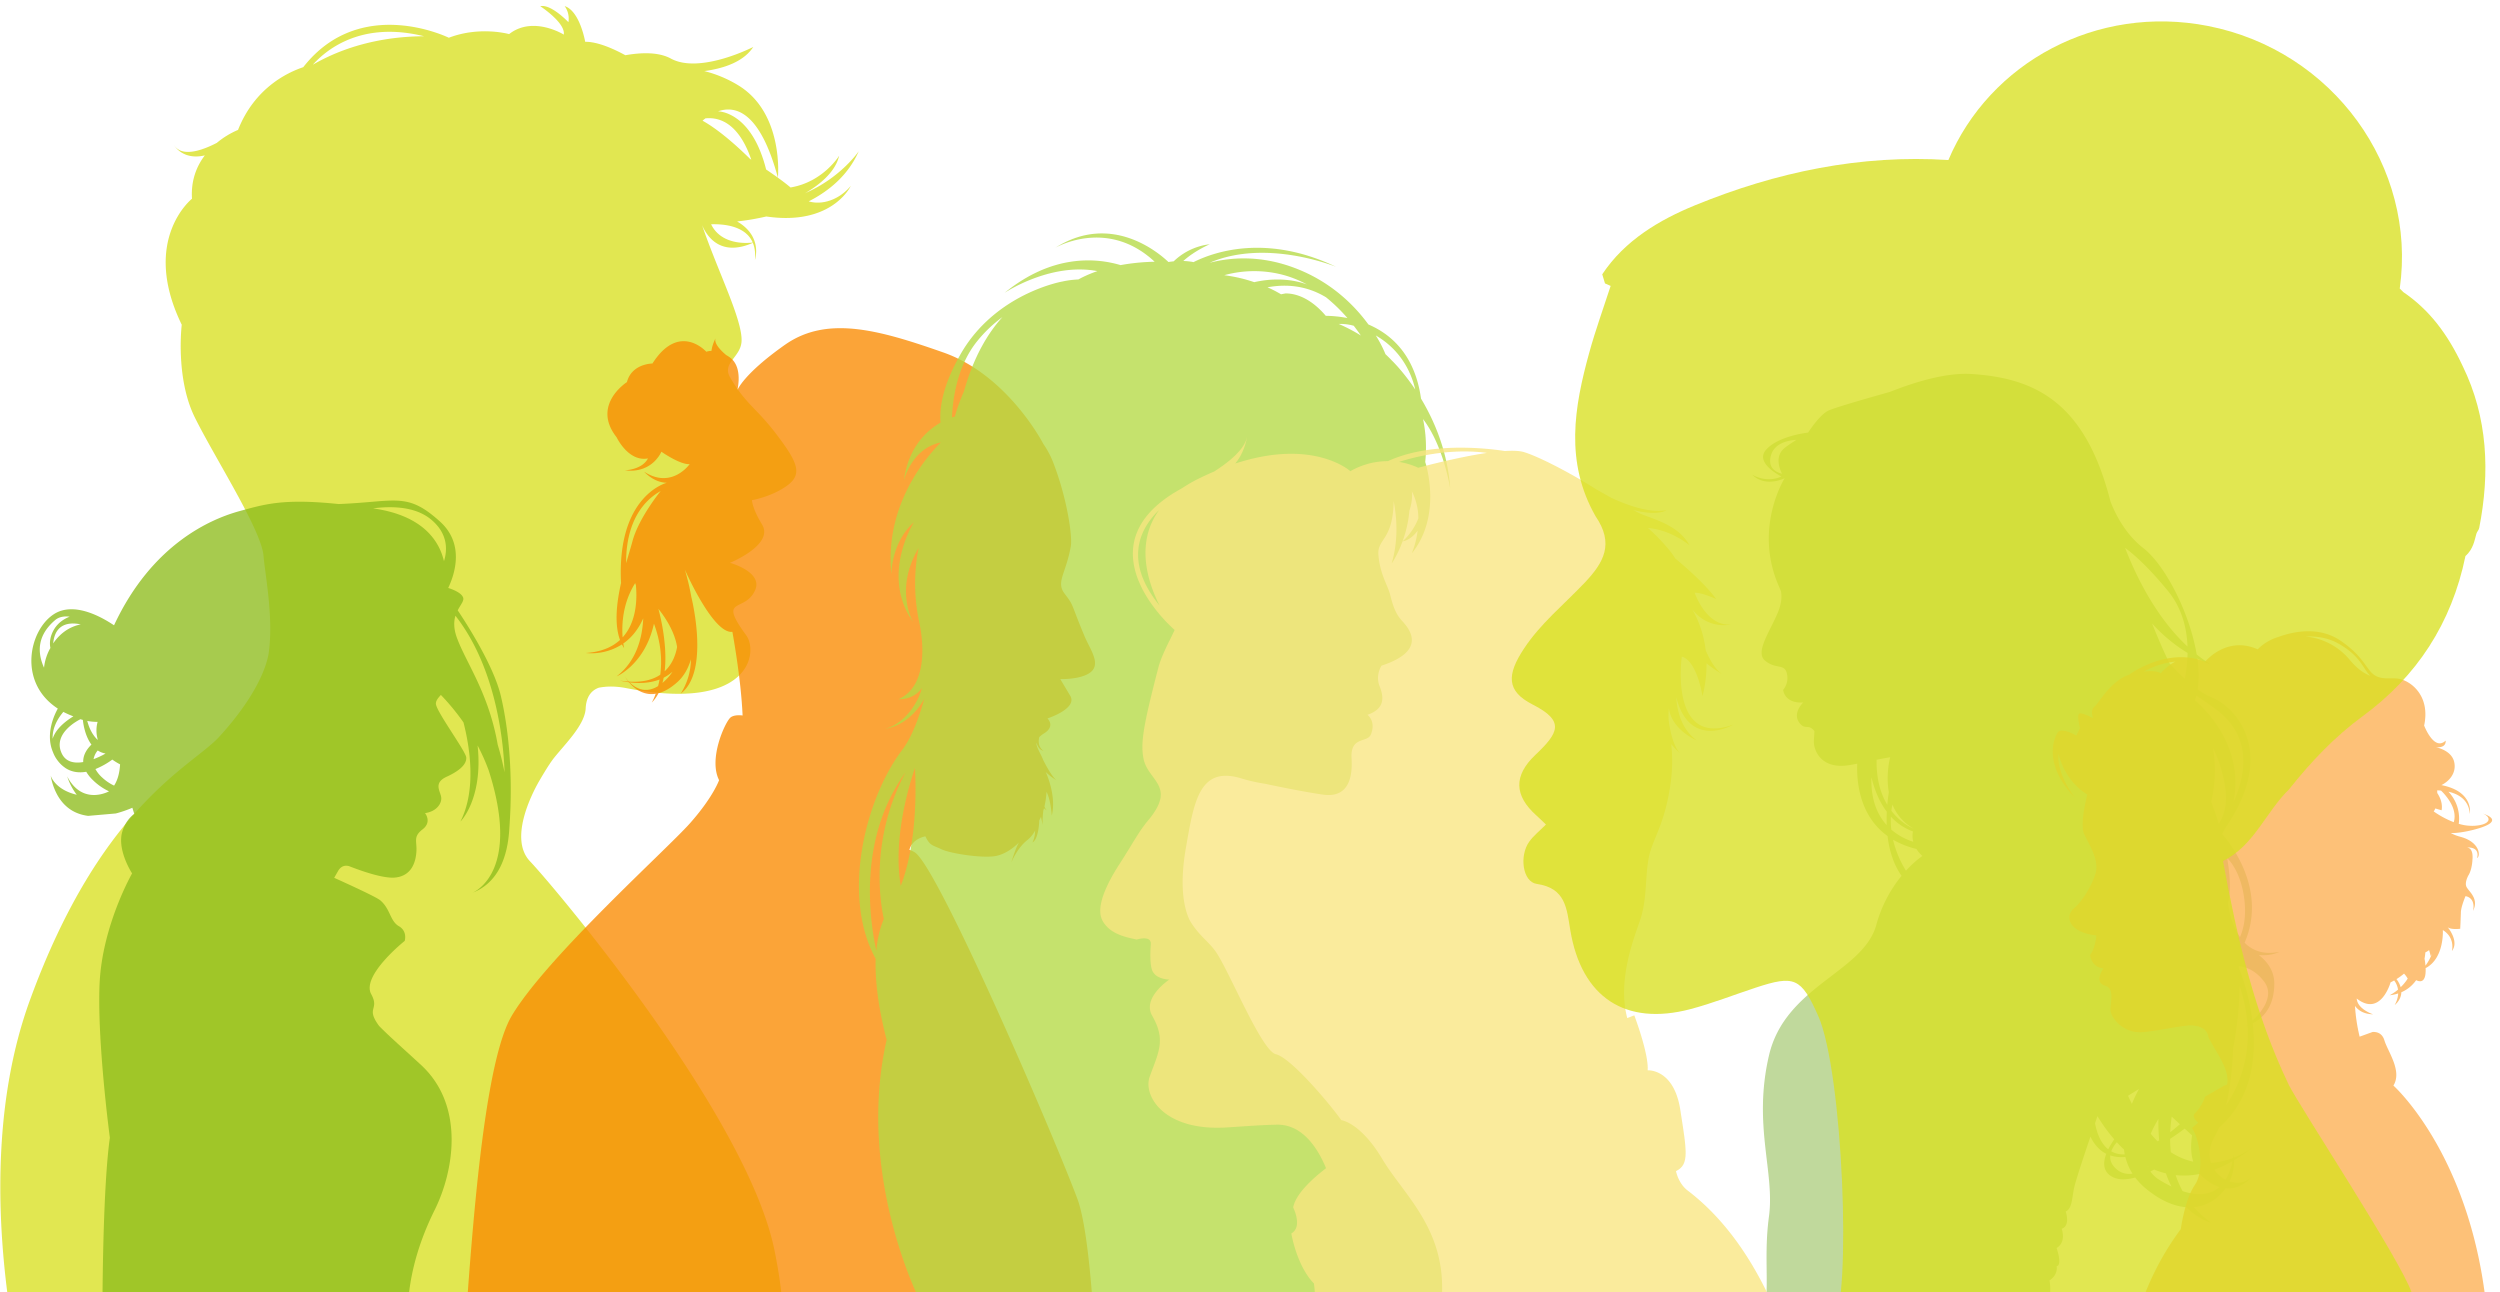
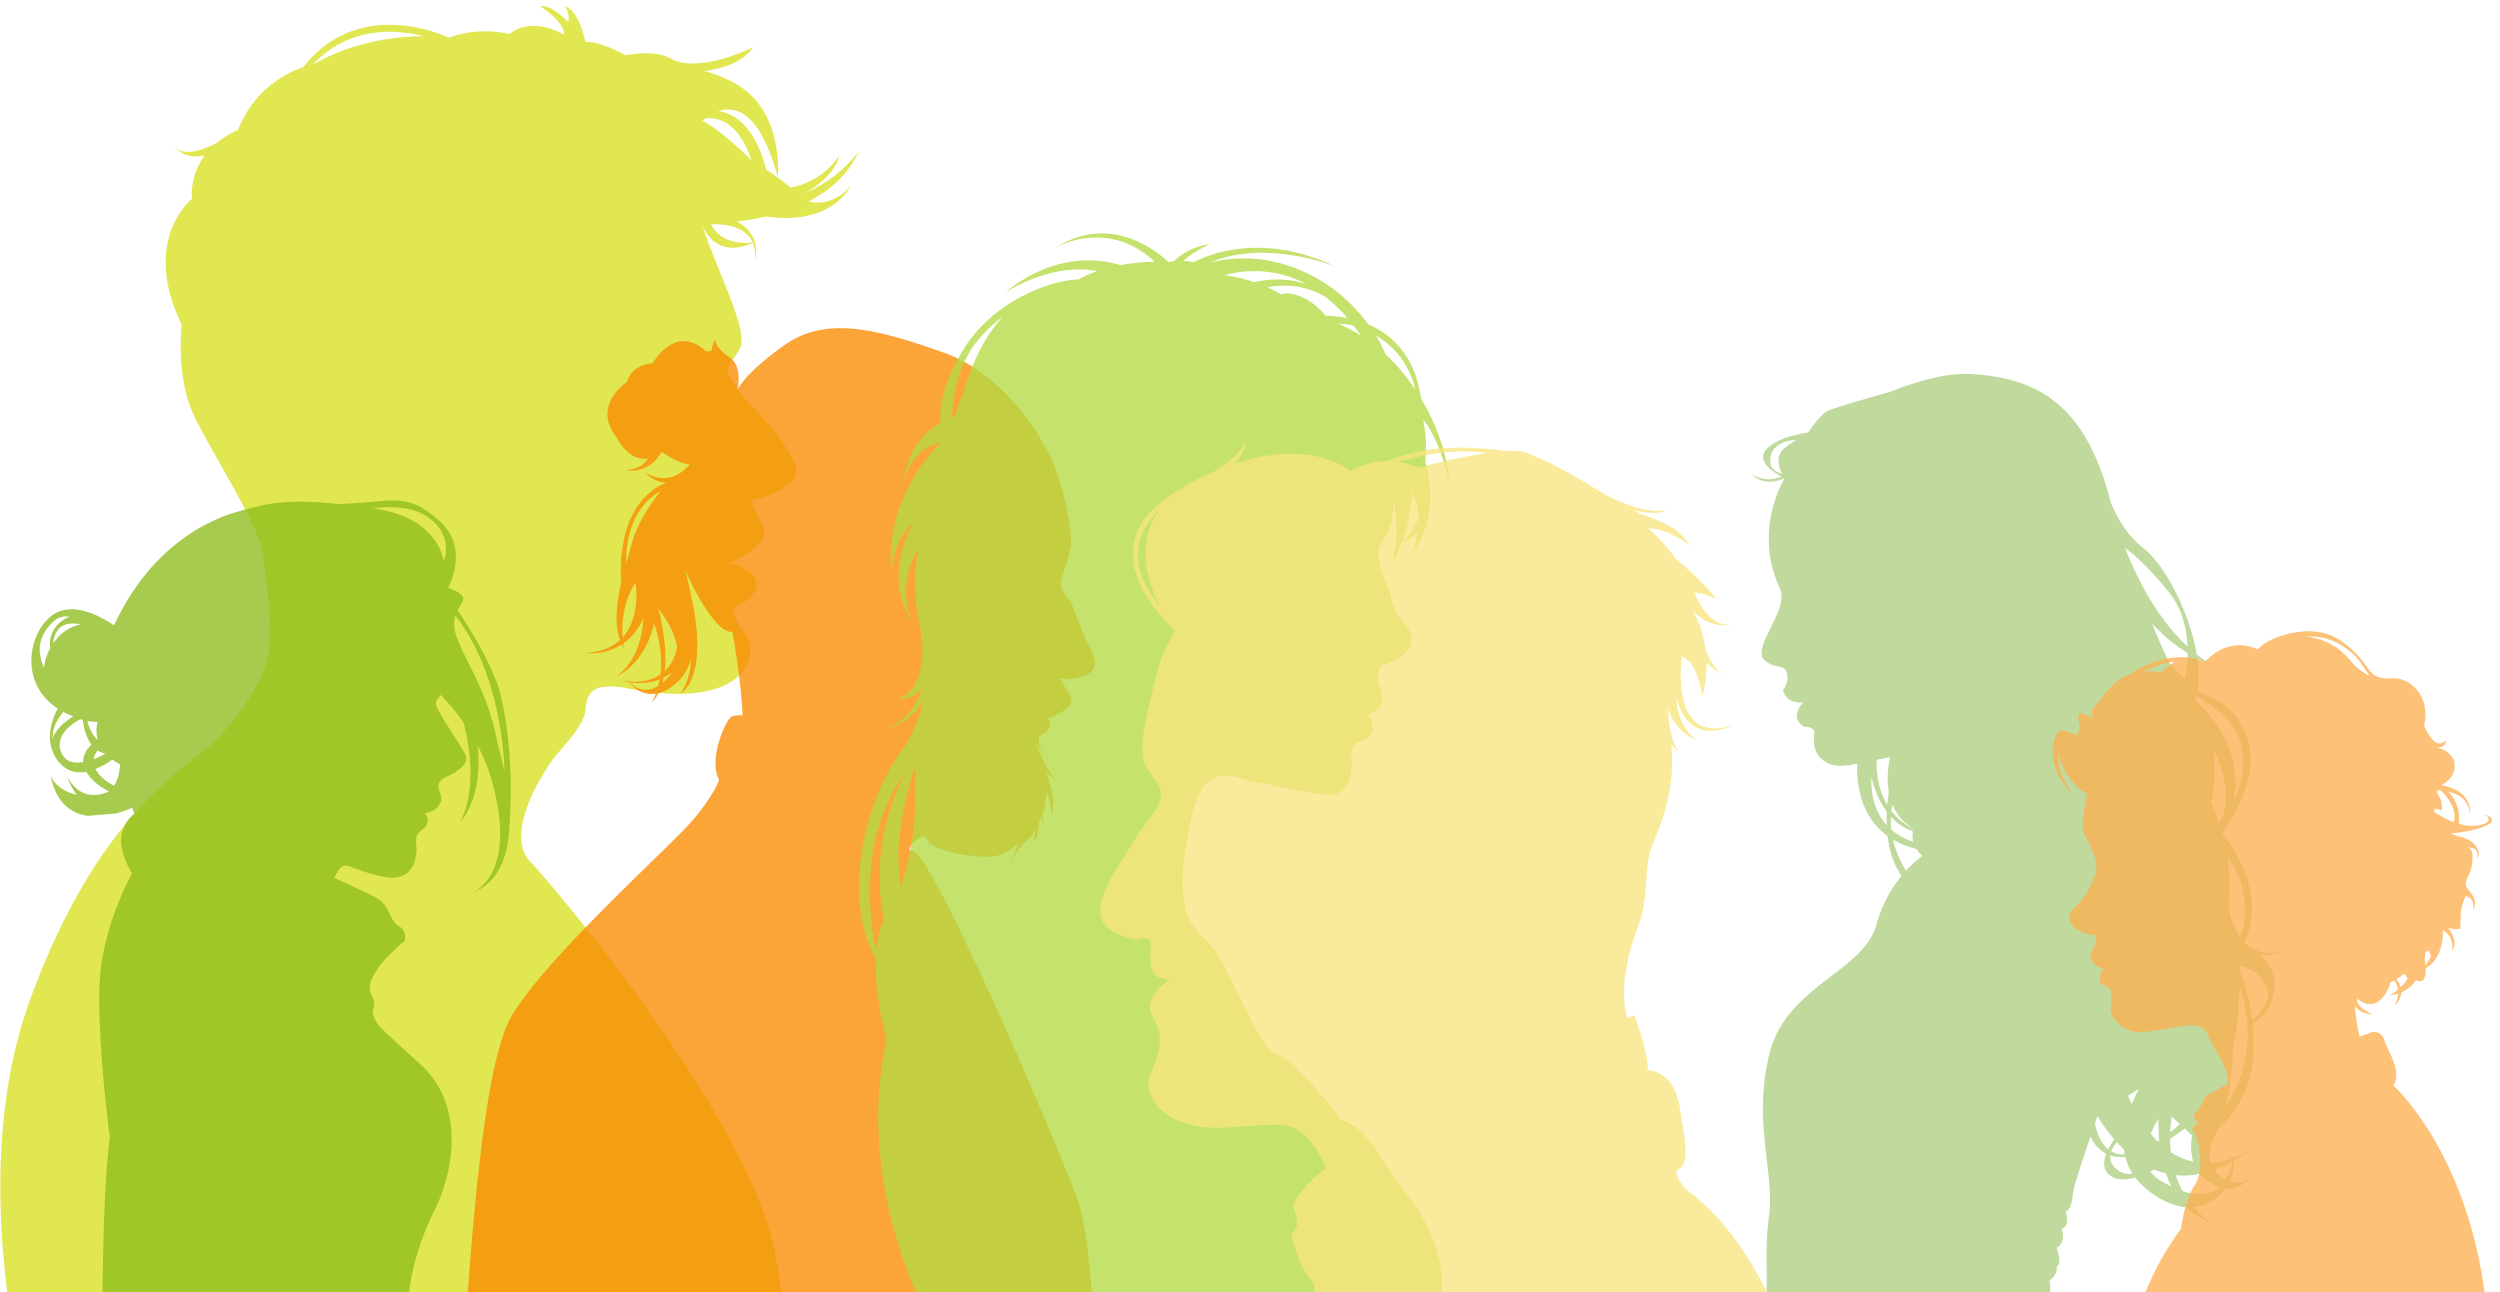
<svg xmlns="http://www.w3.org/2000/svg" viewBox="0 0 2902 1500" width="950" height="491">
  <defs>
    <style>.cls-1{isolation:isolate;}.cls-2,.cls-4,.cls-5,.cls-7,.cls-8,.cls-9{mix-blend-mode:multiply;opacity:0.78;}.cls-3{fill:#aece80;}.cls-4{fill:#d9e021;}.cls-5{fill:#fa8b00;}.cls-6{fill:#fcb052;}.cls-7{fill:#b5da44;}.cls-8{fill:#8fbc1d;}.cls-9{fill:#f9e580;}</style>
  </defs>
  <g class="cls-1">
    <g id="Ebene_1" data-name="Ebene 1">
      <g class="cls-2">
        <path class="cls-3" d="M2622.05,1108.62c14.52,1.57,23.91-3.66,23.91-3.66-18.63,3.85-31.48-1.68-40.33-10.58,27.28-62.77-19.1-118.3-26-126.06,1.1-2.18,2.12-4.33,3.1-6.47,61.22-87.82,13.26-141.08-16-152.56a74.17,74.17,0,0,1-15.65-9c1.71-10.8,1.47-23-.33-35.81a128.57,128.57,0,0,0,16,7.17A171.91,171.91,0,0,1,2550,759.75c-8.09-48.41-36.65-103.79-61.79-123.33-19.74-15.35-31.45-36.83-38.15-53.86l-1.63-6.1c-2-7.41-4.12-14.41-6.36-21.09l-.06-.24v0c-30.79-91.75-84.47-116.56-153.46-120.95-27.2-1.72-61.54,7.65-94.88,20.85-1.13.31-60.42,16.82-70.9,21.48s-23.85,25.69-23.85,25.69h0s-34.93,3.7-49,20.16c-11.23,13.1,9.18,26.08,18,30.84-18.17,8.16-34-2.23-34-2.23,15.57,15.57,37.79,4.14,37.79,4.14s-35.48,56.21-8,122.45c1.32,3.18,2.53,6,3.66,8.68,1.12,5.58,1,13.87-3.66,25-9.57,22.84-26.62,46-14.7,55.77,12.81,10.5,22.69,2.79,25.35,15.22a21.52,21.52,0,0,1-4.44,18.63s1.35,16,23.31,14.64c0,0-13.55,12.87-3.79,24.4,6.63,7.84,9.64-.06,16.8,8.85-.11,4.25-.62,8.62-.66,12.22-.09,10,8.27,32.77,41.39,27.21,3-.49,6-1,9-1.64-.84,19,1.72,59.89,35.18,84,1.9,16.21,6.65,32.52,16.25,46.21a154.51,154.51,0,0,0-29.33,57c-15.28,55.26-105.81,70.54-124.62,151.66s7,135.21,0,186.94,2.9,89.35-8.54,124.62h326c9.41-1.18,4.71-25.87,4.71-25.87,7.05-5.87,3.52-24.68,3.52-24.68,10.58-7.06,8.23-16.46,8.23-16.46,7.06-1.18,0-21.17,0-21.17,11.76-7,5.88-22.33,5.88-22.33,10.58-3.53,4.7-20,4.7-20,7.06-3.53,7.06-12.93,9.41-25.87,1.43-7.88,11.59-38.44,19.31-61.13,4.79,10,11.11,16.35,18.37,20-3.63,9.52-3.95,19.14,4.64,25.26,7.85,5.6,18.45,5.15,28.91,2.23a76.25,76.25,0,0,0,12.24,12.72c17.26,14.32,33.2,20.75,47.12,21.77,14.71,14.72,28.86,18,28.86,18a112.41,112.41,0,0,1-20.15-18.06c16-1.46,28.69-10.29,36.79-21.89,19.25,2,30.9-14.13,30.9-14.13-6.63,7.91-16.83,9.31-26.25,6.12a51.78,51.78,0,0,0,5.18-24.5,195.94,195.94,0,0,0,21-14.48,95.48,95.48,0,0,1-21.25,11.44c-.13-1.1-.3-2.19-.52-3.27,0,0-.07,1.37-.37,3.61a89.18,89.18,0,0,1-25.54,5.76c-2.9-8.67-2.33-19.19,4.2-30.53a98.11,98.11,0,0,0,5-10.22c38.6-34,43.58-82.27,39.22-121.34,15.42-8.08,24.93-22.57,25.09-46C2640.18,1127.17,2632,1116.33,2622.05,1108.62ZM2195,948a64.28,64.28,0,0,0,25.65,17.24,26.38,26.38,0,0,0,.36,12,72.75,72.75,0,0,1-25.52-14.15A92.44,92.44,0,0,1,2195,948Zm309.67,377c-2.7-2.69-5.39-5.62-8-8.85a132.16,132.16,0,0,1,8.91-17.18,231.66,231.66,0,0,0,.86,24.9ZM2521,1296.3l9.52,8.78c-3.87,3.38-7.61,6.5-11.2,9.32C2519.55,1308,2520.17,1301.91,2521,1296.3Zm54.64-339.8c-4.66-15.24-8.8-25.62-8.8-25.62l0,.08a161.65,161.65,0,0,0,2.12-62.64A148.91,148.91,0,0,1,2580.13,899C2587.62,928,2583.41,944.07,2575.6,956.5ZM2534,798.21c-.26-.4-.52-.82-.79-1.23l.94.58ZM2178.41,882c5.37-1.09,10.66-2.1,15.78-2.94,0,0-5.35,19.38-1.56,40.52-.7,4.52-1.33,9.47-1.8,14.75C2183.54,922.22,2178,905.29,2178.41,882Zm18.38,52a56.05,56.05,0,0,0,24.75,28s-13.95-5.09-26-20.81C2195.85,938.9,2196.27,936.49,2196.79,934.05Zm286.26,330.16a185.23,185.23,0,0,0-8.28,17.37c-1.5-3-3-6.18-4.46-9.48Zm-17.46,70.23c.22,1.92.53,3.83.91,5.73a28.81,28.81,0,0,1-15.71-3.56,34.58,34.58,0,0,1,6.53-10.54C2459.91,1328.9,2462.67,1331.71,2465.59,1334.44Zm28.34,20.21-.49.32c-.11-.24-.2-.48-.3-.72Zm25.21-32.55c6.45-4.13,12.22-8.28,16.93-11.87l8.57,7.9c-1.55,10.16-1.65,20.86,1.35,30.49a76.05,76.05,0,0,1-26-11A152.36,152.36,0,0,1,2519.14,1322.1Zm81.14-234.16c-12-17-13.82-39.66-13.82-39.66h0c3.47-15.19,2.1-34.14-1.15-52.35,7.58,8,16,21.73,19.51,44.6C2608.13,1062.09,2604.79,1077.56,2600.28,1087.94Zm-29.54-265.76c44.8,32.21,36.24,77.55,22,109,12.28-62.92-30.4-105.77-44.78-118.16.64-1.76,1.21-3.59,1.7-5.47C2555.93,811.72,2562.9,816.55,2570.74,822.18ZM2536.26,788c-6.26-5.75-12.31-11.94-17.76-17.86-6.84-13.95-13.67-29.76-20.28-46.34A186,186,0,0,0,2539.43,758,172.17,172.17,0,0,1,2536.26,788Zm-19.62-102c16.28,19.86,21.92,43.24,22.71,64.55-35.72-33.29-58.81-79.31-72.47-114.53C2477.82,644.08,2494.52,659,2516.64,686ZM2055.77,528.67c4.09-14.46,20.17-17.52,29.54-18.06-6.6,4.22-11.33,7.52-13.66,9.42-11.09,9-6.68,22.57-3,29.91C2062.33,548.46,2051.51,543.7,2055.77,528.67Zm116.64,373.57c3,12.52,8.35,27.49,17.89,40.16-.25,5-.31,10.21-.13,15.52C2179.68,946.38,2171.55,928.82,2172.41,902.24Zm25.08,72.53a98.92,98.92,0,0,0,27.12,10.73h0a38.17,38.17,0,0,0,7,8.2s-8.51,5.51-19.1,17.11A121.71,121.71,0,0,1,2197.49,974.77ZM2432,1303.9c1.23-3.57,2.21-6.41,2.83-8.18a192.68,192.68,0,0,0,19.48,26.93,91.88,91.88,0,0,0-7,11.58C2438.08,1326.9,2433.88,1314.17,2432,1303.9Zm24.72,53.22c-5.88-5.19-7.56-10.64-7-15.76a43.72,43.72,0,0,0,17.49,1.74,64.79,64.79,0,0,0,8.27,19.34A22.19,22.19,0,0,1,2456.68,1357.12Zm50.55,12.93a35.44,35.44,0,0,1-11-10.09c1.51-.75,3-1.51,4.35-2.26a92.18,92.18,0,0,0,13.69,4.5,117.46,117.46,0,0,0,6.44,15.22C2516.46,1375.37,2512,1372.94,2507.23,1370.05Zm26.37,12.7a109.51,109.51,0,0,1-8-18.55,91.92,91.92,0,0,0,28.08-1.4,38.73,38.73,0,0,0,4.86,4.9c6.37,5.34,12.32,8.57,17.79,10.3C2567.6,1385.71,2554.2,1389.64,2533.6,1382.75Zm57.88-34.76a62.9,62.9,0,0,1-8,21.53,35.21,35.21,0,0,1-13-11.54A140.7,140.7,0,0,0,2591.48,1348Zm-7.36-64.83c6-25.27,7.68-52.11,8.15-66.31a403.59,403.59,0,0,0,7.46-72.48A180.79,180.79,0,0,1,2609,1190c-1.12.89-1.79,1.39-1.79,1.39.62-.22,1.22-.48,1.84-.72C2611.67,1233.86,2596.19,1265.46,2584.12,1283.16Zm30.53-98.15a257.26,257.26,0,0,0-15.78-61.57c-.06-.65-.12-1.29-.19-1.91,8.06.83,19.59,4.68,29.65,18.09C2640.85,1156.31,2624.94,1175.35,2614.65,1185Z" />
        <path class="cls-3" d="M2614.22,1332.49l.07-.06Z" />
      </g>
      <path class="cls-4" d="M914.17,563.35c17.9-13.27,10.83-27.62-11.93-57.89C878,473.2,865.71,469.74,847.42,438c-9.69-16.81,12.58-23.26,13.35-42.06,1-25-27.55-80.81-45.91-134.66,6.34,14.65,22.43,36.71,59,20.66,2.21,5.29,3.18,11.84,2.37,19.94,0,0,9.65-27.34-20.64-44.78a294.21,294.21,0,0,0,33.9-5.78c76.6,11.22,98.1-35.56,98.1-35.56-13.61,16.43-33.59,22.63-48.86,18,24.17-12.35,46-30.76,58.09-58.22,0,0-20.41,30.44-62.19,48.71,14.08-8.19,34.87-23.35,39.4-43.43,0,0-18.5,30.45-56.41,36.82-6.64-5.7-16.83-13.06-28.35-20.88-17.09-68-55.83-67.49-55.83-67.49,20.68-7.29,49,.77,69.53,77.05,0,0,7.2-75-46.15-107.33a141.12,141.12,0,0,0-39.29-16.46c22.7-3.09,45.5-10.74,56.81-28,0,0-61.92,31.83-95.65,13.47-14.26-7.77-34.37-7.16-52.85-3.88-14.8-8.06-32.6-15.73-46.62-15.6,0,0-6.1-35.69-23.8-41.41a24.84,24.84,0,0,1,4.33,18.64S639.48,4.31,627.06,7.2c0,0,29.58,19.32,27.29,32.95,0,0-35.73-22.27-63.43-.56,0,0-33.88-9.6-70,4.23,0,0-102.67-50.66-169,34.18-18.94,6.33-56.62,24.55-75.7,72.82a97.09,97.09,0,0,0-24.66,15.07c-18.06,9.3-40.92,16.9-49.91,2.23,0,0,9.88,18.43,36,12.26-9.3,12.28-16.26,28.8-14.89,50.33,0,0-59.91,47.56-11.89,146.28,0,0-7.58,61.42,15.11,107.45S303.17,615,305.76,644.9c1.82,21.07,10,62.77,7.32,101.05h0c-.34,4.79-.85,9.52-1.56,14.15-6.13,30.31-30,65.68-57.3,95.39C222.54,890,117.5,934.15,34.75,1160.71s9.4,510.76,9.4,510.76c-7.35,55.72,5.84,174,20.69,277.5L936.3,1746.74c-2.6-26.68-9.8-65.94-29.37-100.87-33.54-59.88,23.86-38.28-8-194.58S644,1030.24,615.13,999.83c-24.09-25.36.94-75.76,9.91-91.8,1-1.7,2-3.39,2.94-5h0c5.6-9.5,11-18.11,15-23.11,12.65-16,35.94-38.39,36.82-57.65.57-12.2,5.65-20.43,15.16-23.89,9.35-1.85,20-1.88,32,.48C870.91,827,880.42,757,866.21,737.59c-33.82-46.09-1.54-25.65,10.3-52.48,9.35-21.19-29.21-31.75-29.21-31.75s51.67-20.94,37.18-44.59c-11.37-18.55-11.67-28.11-11.67-28.11S896.28,576.63,914.17,563.35ZM492.26,42.11c-30.46,0-80.75,5.08-128.87,32.82l-.19,0C380,56.36,420.7,24.38,492.26,42.11Zm323.2,98c1-.9,2.17-1.81,3.38-2.72,30.26-2.85,45.82,26.11,53.2,48l-1.49-1C860.35,174.3,836.58,151.8,815.46,140.12Zm10,120.25c14.55-.46,39.88,1.75,48.28,21.23C866.84,282.42,837.08,284.49,825.42,260.37Z" />
      <path class="cls-5" d="M1259.11,739c-16.8-39.92-11.91-34.88-23.3-49.78-10.41-13.6,1.6-23.2,7.2-55.21,1.93-11-4.12-56.13-21.61-100a107.14,107.14,0,0,0-10.35-18.75S1170.19,435.58,1095,409.17s-135.23-43.21-184-8.8-55.22,52.81-55.22,52.81,5.95-22.5-5-35h0a20.69,20.69,0,0,0-3.79-3.4,47.25,47.25,0,0,0-4.09-2.59c-6.43-5.4-14.17-13.38-12.44-19.34-1.49,3.07-4.07,9.06-4.63,14.51a17.55,17.55,0,0,0-6,1S788.49,373.16,757.29,422c0,0-24,0-29.61,21.6,0,0-41.61,26.41-12,64,0,0,13.63,28.9,36.4,24.57-6.71,13.24-26.8,13.84-26.8,13.84,32,4,42.41-21.61,42.41-21.61s21.6,15.21,32.81,14.41c0,0-20.81,29.6-52.82,8.8,0,0,11.21,12.8,26.41,12.8,0,0-58.44,14.41-53.23,116.39-5.12,22.83-8,47.67-1.2,66.12-8.86,8.16-21.65,14-40,15.14a66,66,0,0,0,42.25-10,43,43,0,0,0,2.56,4.42s-.5-2-1-5.47c8.68-6.07,17-15.28,23.14-29.18-1,22.15-7.64,49.55-31,67.46,0,0,33.16-14,43.44-61.28,8.73,23.39,9.38,43.76,7.33,59.32-8.32,5.55-20,9-36.48,7.93a37.61,37.61,0,0,1-4.66-6,43,43,0,0,0,4.09,5.94c-3.07-.22-6.29-.59-9.69-1.14a76.9,76.9,0,0,0,10.42,2c5.67,6.72,16.21,15.66,31,13.34a66.2,66.2,0,0,1-4.58,10.25,43.81,43.81,0,0,0,7.85-10.93c6.62-1.73,14-5.72,22.13-13.08,7.56-6.86,12.49-16,15.53-26.25a75.34,75.34,0,0,1-11.91,39.85c34.41-25.6,12.29-112.55,12.29-112.55h0a274.42,274.42,0,0,0-7.48-31.48s32.8,75,55.21,72.29c0,0,10,53.58,11.85,97.1-4.68-.52-10.72-.46-14.11,2.42-6.08,5.16-25.85,47.87-13.17,72.66,0,0-6.8,19.58-33.71,49.95S634.7,1111.05,594.1,1179s-51.91,356.08-60.65,449.23c-.89,9.52-2.05,19.87-3.41,30.78h745.35c-3.17-107.12-10-227.78-24.83-267.42-28.59-76.52-162.32-386.23-188.83-402.19a32,32,0,0,0-6.13-2.85c3.59-13.33,18.57-15.62,18.57-15.62,5.33,11.2,8.53,10.13,18.67,15s46.94,10.58,62.41,7.91,27.5-15.83,27.5-15.83c-4.55,8-8.82,23.3-8.82,23.3s6.4-16.53,18.67-26.14a34.81,34.81,0,0,0,8.92-10.94,33,33,0,0,1-3.06,13.78c7.47-4.1,7.9-25.62,7.9-25.62q1.11-2.05,2.05-4.21c.62,3.6,1.42,7,2.08,9.54-.54-4.43-.14-10.63.59-16.78.27-.87.52-1.75.76-2.63,1.83,1.54,3.17,2.52,3.17,2.52a12.47,12.47,0,0,1-2.61-4.75,96.53,96.53,0,0,0,2.36-16.79h0c5,9.11,6.11,27.61,6.11,27.61,5.87-23.47-7-50.67-7-50.68h0a76.28,76.28,0,0,0,12.34,9.57c-5-4.28-11.19-15.37-15.41-23.79-.1-.27-.19-.52-.29-.75-1.53-3.71-3.24-6.86-4.64-9.68l0-.08h0c-1.73-3.51-3-6.49-2.76-9.37,2.61,9.15,8,9.36,8,9.36-6.3-4.47-5.75-11.63-4.74-15.77a30.62,30.62,0,0,1,5.68-4.4c13.41-8.45,3.81-17.25,3.81-17.25s35.39-11.44,26.41-26.41c-4.28-7.12-11.53-19.33-11.53-19.33s20.7.83,32.79-6.27C1279.82,772.47,1265.71,754.69,1259.11,739ZM765.55,788.86q-.76,4.1-1.7,7.63c-15,9.26-26.57,2.08-33-4.3C739.92,793.3,753.16,793.59,765.55,788.86Zm3.37,3.94q.83-3,1.42-6.06a45.68,45.68,0,0,0,10.24-7,43.88,43.88,0,0,1-4.09,5.58A65.22,65.22,0,0,1,768.92,792.8ZM737.27,676.92c.24.8.51,1.63.82,2.52,1.44,15,1.21,42.27-15.41,60.45C721.55,725.35,722.5,700.4,737.27,676.92ZM766.89,570s-25.56,31.18-32.81,58.42c-1.75,6.57-4.47,15.34-7.29,25.29C726.47,632.36,730.79,590.39,766.89,570Zm19,181.25c-1.48,8.23-5.2,19.53-14.43,28.06,4-33.65-7.29-72.56-7.29-72.56C771.57,716,783.29,733.13,785.92,751.26Z" />
      <g class="cls-2">
        <path class="cls-6" d="M2862.89,926.12a1.9,1.9,0,0,1,.25,0Z" />
        <path class="cls-6" d="M2863.14,926.15c.51.06,1.76.23,3.35.53A23.49,23.49,0,0,0,2863.14,926.15Z" />
        <path class="cls-6" d="M2882,944.45c10.28,3.8,10.5,13.12-10.11,14.23a53.65,53.65,0,0,1-17.68-2.33,45,45,0,0,0-12-37.28c11.46,2.6,23.72,9.28,24.86,25.85,0,0,5.27-26-33-33.49,8.34-4,17.79-13.52,14.9-26.73-2.4-10.94-13.91-15.5-21.18-17.32,12.69,1.23,11.21-7.62,11.21-7.62-13.42,12.91-24.95-17.5-24.95-17.5,7.46-34.72-15.53-52-29.76-54.35-3.82-.64-8-.46-12.48-.41-27-.17-17.59-18.37-54.79-43.72-25.46-17.36-55.8-10.4-72.41-4.29a55.76,55.76,0,0,0-12.4,5.46h0a52.6,52.6,0,0,0-11.37,8.85c-36.31-16.23-61.09,14.44-61.09,14.44-44-17.81-88,14.93-88,14.93h0c-22.55,8.07-34.87,32.75-40.21,37-5.79,4.59-1.63,13.66-1.63,13.66s-9.33-5.08-14.85-5.74-.4,17.1-.4,17.1l-4.35,8.72s-18.49-10.8-22.11-2.65c0,0-20.9,31.75,20.52,74.79,0,0-21.41-26.4-19.14-51,4,15.73,13.8,35.24,33.49,47.29-4.4,17.74-7.77,37.92-3.27,46.79,7.58,15,16.12,29.25,13.26,43.43-5.31,17.93-17.18,35.15-25.61,42-9.51,7.73-8.65,27.19,26.12,31.4,0,0-1,14.42-7.26,22.75,0,0,1.2,14.26,15.56,15.43,0,0-11.8,16.25,1.88,20.13,10.74,3,6.58,18,6.17,27.3s14.74,28.66,37.6,26.63c17.75-1.57,37.34-6.36,53.64-7.81,3.23-.16,18.79-.3,22.05,11.37a15.14,15.14,0,0,0,2.71,6.49c7,13.75,22.91,34.2,19.44,50.85h0l-3.58,1.3-22.13,12.8s-2.23,9.52-11.79,19.43c-4.23,4.39,3.93,10.69,3.93,10.69l-7.2,6.19c8.65,12.73,15.06,48.83,3.27,66.1s-16.3,51.23-16.3,51.23a324,324,0,0,0-48.13,93.42l-.06.13c-4.22,10-7.35,23.29-9.66,38.31a188.83,188.83,0,0,0-3.13,25.42h.08c-5.55,60.77-1.67,132.94-1.67,132.94h413.06c8.88-40.15,8.74-104.21,7.59-143.65-3.46-217.23-111.26-313.17-111.26-313.17,10.48-17-6.54-39.44-10.47-52.53-2.66-8.88-9.53-9.94-13.69-9.69l-15.05,5.44a202,202,0,0,1-5.39-35.73c3.74,5.23,10.12,9.47,21,9.8,0,0-18.16-5.86-19-18.33,28,21.91,39.31-18.81,39.31-18.81,1.44-.67,2.82-1.4,4.17-2.15a22.56,22.56,0,0,1,4.49,10.59,53,53,0,0,1-9.8,6.59,50.41,50.41,0,0,0,10-2.13,31.8,31.8,0,0,1-4.1,13.48s7.49-5.5,7.74-14.87a40.3,40.3,0,0,0,17.17-14c9.95,4.78,11.41-5.33,11-14,22-11.48,20-44.17,20-44.17,14.75,9,10.52,24.34,10.52,24.34,8.88-11.46-4.85-27.62-4.85-27.62,4.24,3.15,14.51,1.74,14.51,1.74s.63-12.46.76-19,5.35-18.79,5.4-18.9c12.85,2.86,8.63,17.28,8.63,17.28,7.7-14.9-5.79-23.12-7.77-28.63s2.94-13.5,2.94-13.5,4-6.11,4.37-19.92c.24-9.83-4.17-11.53-6.73-11.69,16.57-.7,11.93,12.31,11.93,12.31,4.28-2.12,3.56-18.7-19.46-24.76a54.22,54.22,0,0,1-11-4.23c6.6,0,15.16-1,26.3-3.83C2906.59,954.27,2890.06,947,2882,944.45ZM2508.07,781.83s-2.83-4.13-19.76-2.09c13.91-7.59,26.52-10.72,36.92-11.65C2515.83,772.75,2508.07,781.83,2508.07,781.83Zm219.57-15.9a75.81,75.81,0,0,0-51.11-27c12.27-.5,25.84,1.31,38.18,8.3,26.3,14.9,28.16,29.24,36.86,37.33C2744.22,781.75,2736.25,776.34,2727.64,765.93Zm59.2,380.1a28.85,28.85,0,0,0-4.92-9.37,72.44,72.44,0,0,0,8.8-6.4,30.73,30.73,0,0,1,4.26,5.82A53.76,53.76,0,0,1,2786.84,1146Zm28.77-25a76.35,76.35,0,0,0-1-7.58l-.18.06c.53-2.85.86-5.53,1.07-7.92a20.77,20.77,0,0,0,4.31-2.64c.31,1,1.11,3.67,1.8,7,.47-.85,1-1.79,1.47-2.8A52.62,52.62,0,0,1,2815.61,1121Zm32.84-166.56a105.13,105.13,0,0,1-23.29-12.5,16.21,16.21,0,0,0,1.88-3.47c2.3.76,4.76,1.49,7.31,2.12,1.24-7.37-1.25-14.19-5.06-20,0-1.11-.09-2.15-.16-3.06,1.39,0,2.92.1,4.56.24C2840.89,924.87,2852.86,939.48,2848.45,954.43Z" />
      </g>
      <path class="cls-7" d="M1029.18,1207.12c-36.3,160.38,40.53,306.88,40.53,306.88H1673c9.07-84.55-42.79-125.47-68.28-168.25s-47.7-45.37-47.7-45.37c-14.86-20.75-59-72.6-75.9-76.49s-54.44-97.23-70-119.27c-8.52-12.08-19.77-18.73-29.9-35.89-5.56-11-13.49-37-4-88.07,9.19-53.41,16.5-92.23,65.23-76.55a199.36,199.36,0,0,0,26.15,5.79c19,4.05,45.08,9.3,66.86,12.53,38.34,5.69,33.5-36.67,33.36-44.14-.45-23.55,18.54-15.81,22.53-25.72,6.2-15.43-4-22.74-4-22.74,20.84-7.25,19-20.84,14-33.52s2.34-23.56,2.34-23.56c55.26-18.11,30.8-44.39,23.33-52.54s-10.6-18.92-13.32-29.79-11.82-23.66-13.64-46.31c-1.52-19,17.11-16.65,17.72-62.46,4,20.83,5.35,46.38-2.32,72.43,0,0,17.31-24.18,20.59-61.19,4.48-13.57,2.83-22.61,2.83-22.61a70.45,70.45,0,0,1,7.57,31.48,70.33,70.33,0,0,1-18.3,26.66s8.9-.59,17.48-12.41a107.83,107.83,0,0,1-6.75,26.29c36.1-44.84,15.54-106,15.54-106a161.61,161.61,0,0,0-2.53-49.8c24,31.33,31.52,80.6,31.52,80.6-3-43.08-18.48-78.76-33.87-104.36h0c-7.06-50.5-34.38-74.63-61.09-86.07-16.61-22.76-44.82-51.15-89-66.85-37.93-13.48-70.94-11.12-95.41-4.75,66.31-28.6,147,4.75,147,4.75-81.48-39-142.73-17-165.55-5.54a76,76,0,0,0-11.91-1.31c13.36-12.08,30.71-19.42,30.71-19.42a72.34,72.34,0,0,0-41.87,19.83c-2,.2-4.09.47-6.1.79-12.54-11.89-67.12-57.32-131.4-16.49,0,0,60.1-35.47,115.41,16.18a244.89,244.89,0,0,0-39.58,3.91c-28.77-8.55-79.45-12.83-134.72,32.25,0,0,52.88-35.67,107.81-25.29a144.84,144.84,0,0,0-22.16,9.69,108.26,108.26,0,0,0-18.65,2.43s-77.61,13.6-118.05,84.35c-21.11,36.92-24.65,62.94-23.23,79.4-15.63,9-37.48,28.32-42.58,67.44,0,0,8.61-37.55,42.94-44.41-18.27,18.3-65.5,73.9-57.43,153.12,0,0-.43-36.61,26.07-60.41-6.25,10.51-36,65.92-.78,115.94,0,0-22.41-37.26,6.24-86a215.41,215.41,0,0,0,1,87h0l0,.17c.06.29.12.57.19.86,1.86,8.59,13.8,70.5-24.36,87.35,0,0,16.6,1.61,27.24-13-8.81,29.48-29.79,44.53-42.9,47.38,0,0,27.1-2,45.51-34.87-6.09,21.84-14.53,44.83-25.58,59.33-41.72,54.76-71.72,167.87-30.88,242.56C1015.42,1145.35,1022.17,1180.33,1029.18,1207.12ZM1597,389.4c1.51.91,3,1.85,4.61,2.87,28.15,18.37,37.89,45.22,41.22,59.91-14.45-21.61-27.15-33.64-27.15-33.64v0c-2.42-2.57-4.89-5-7.39-7.35A142.87,142.87,0,0,0,1597,389.4Zm-43.1-13.34a58.64,58.64,0,0,1,17.52,2.11c3.1,4,5.86,7.79,8.3,11.34A195,195,0,0,0,1553.94,376.06Zm-82.65-42.5c20.33-3.8,44.48-2.75,68.09,11.62a193.81,193.81,0,0,1,24.76,24.05,138.57,138.57,0,0,0-25.15-2.59c-7.43-8.9-24.58-26-46.7-26l-5.22,1A136.05,136.05,0,0,0,1471.29,333.56Zm-50.19-14.07a131.16,131.16,0,0,1,71.19.41,124.22,124.22,0,0,1,25,10.46s-24.92-11.1-61.34-2.79A175.41,175.41,0,0,0,1421.1,319.49Zm-316,165.06c.75-19.53,5.4-59.18,29.37-88.65a155.42,155.42,0,0,1,29.19-27.81c-17.42,19.19-33.61,46.77-44.75,86.4a217.92,217.92,0,0,0-10.55,29.07S1107.15,483.85,1105.09,484.55Zm-43,406.84c1.4,26.25,2.2,88.28-16.52,137.07C1036.78,976,1053.12,917.78,1062.1,891.39Zm-44.88,212.16c-8.56-39.13-20.53-131.67,33.88-206.83-40.75,76.34-29.85,148.5-25.15,170.18C1021.15,1077.91,1018.42,1090.39,1017.22,1103.55Z" />
      <path class="cls-8" d="M67,822.59c-3.79,6.73-14.84,29.47-5.51,50.85a36.22,36.22,0,0,0,5.26,9.44,37.06,37.06,0,0,0,8.61,8.35l.15.14v0c7.7,5.22,16.24,6,24.51,4.58a43.33,43.33,0,0,0,7.49,9.46,67.65,67.65,0,0,0,18.91,13.24l-.08.06c-1.86,1-31.24,16-48.5-17.45a71.22,71.22,0,0,0,11.14,21.37c-25.54-6-30.2-22.08-30.2-22.08s2.41,18.61,14.57,32h0c.74.81,1.51,1.61,2.32,2.37,7.66,7.38,16.92,11,26.49,12.22l32.22-2.8a137.39,137.39,0,0,0,19.18-6.62c.81,2.72,1.55,5.09,2.18,7.1-5.4,4.09-10.18,9.84-13.47,19.31-7.51,21.65,10.95,49.8,10.95,49.8s-34.45,60.28-37.67,127,11.87,179.87,11.87,179.87c-9,63.9-8.64,209.23-8.64,209.23H473c0-38.11,8.88-79.87,31.58-125.55,22.23-44.76,35.26-120.93-15.89-168.15-21.17-19.54-36.65-33-48.74-45.34-16-21.79,1-18.36-9.16-36.93-11.68-21.43,38.89-61.77,38.89-61.77s3.59-11.15-6.76-17.1-9.75-20-21.57-30c-3.67-3.11-25.35-13.41-53.49-26.14,1.77-3.14,3.31-5.79,4.37-7.69,4-7.19,9.8-6.75,12.92-5.85l2.18.85h0c17.44,6.76,39.47,13.65,51.4,12.38,18.92-2,23.73-17.7,24.55-30s-4.13-17.21,7.16-25.93,2.84-18.85,2.84-18.85c12.91-1.82,19.33-10.61,18.86-17.77s-10.06-17,6.36-24.53,23.12-15.13,22.64-22.29-34.18-52.59-35.19-62c-.38-3.56,2.36-7,5.75-10.62a266.6,266.6,0,0,1,26.25,31.91c6.93,27,15.58,77.5-3.58,115.09,0,0,26.59-26.17,19.95-88.32a231.28,231.28,0,0,1,12.87,28.89c36.78,114.4-13.45,139.77-18.92,142.15,30.68-11.91,41.2-42.8,42.91-75.15h0c4.18-56.45.18-110.68-9.81-153.19-8.19-34.87-39.24-83.3-50.13-99.58,3.47-6.84,7.73-11.15,6.24-15-2.16-5.52-11.83-9.26-17.27-11,7.76-16.29,19.09-51.15-9.47-77-38.51-34.88-50.91-23-117.75-20.41h0c-64.3-6.67-85.56.2-114.32,8-33.89,9.16-102.35,38.41-146.42,132.78-16.35-11-47.51-27.53-70-12.82C33.67,731.69,20.31,792.32,67,822.59ZM528.6,714.82c50,63.82,56.24,155.51,57,181.82a319.87,319.87,0,0,0-7.9-32c-10.55-60.56-37.05-95.55-47.52-124.61C526.31,729.25,526.72,721.15,528.6,714.82ZM433,590.16c20.05-2.65,48.24-2.7,67,12.67,19.52,16,19.67,34.8,15.28,48.63-5.44-23.15-23.85-52.62-80.9-61.09ZM110.67,892.8a92.29,92.29,0,0,0,19.61-11,67.19,67.19,0,0,0,9,5.53c-.42,7.54-2,17.1-6.95,24.68a54,54,0,0,1-13.66-9.24A36.8,36.8,0,0,1,110.67,892.8Zm-2.15-11.5a21.42,21.42,0,0,1,4.82-10.09,24.69,24.69,0,0,0,9.09,3.57h0A95.45,95.45,0,0,1,108.52,881.3Zm-7.33-44.37a62.44,62.44,0,0,0,12,1.09,38.11,38.11,0,0,0,.15,20.47l-.34.23C108.05,853.87,103.78,846.9,101.19,836.93Zm-7.88-2h0c.9.29,1.82.55,2.74.81.8,6.95,3.15,19.53,10,28.64-5.08,4.94-9.86,11.88-9.56,20.28-10,1.69-20.18.24-25-10.16C60.29,850.44,93.31,834.91,93.31,834.91Zm-19.87-8.5a97.43,97.43,0,0,0,11.63,5.16c-9.36,5.75-20.58,14.7-24.09,26.07C60.66,848.63,63.64,838,73.44,826.41Zm-11.8-79.5c.55-6.4,2.5-13.59,7.89-18.22,7-6,17-5.36,24.06-3.89C82.5,727.16,70.87,733.34,61.64,746.91Zm-3.25,5.29A58.77,58.77,0,0,0,51,775.15c-8-17.74-8-37.51,12.87-55.27,4.45-3.79,10.38-4.76,16.94-4-5.24,2-12.86,6.13-17.9,14.32S57.15,746.31,58.39,752.2Z" />
-       <path class="cls-9" d="M1959.1,1382.09c-11-8.37-13.56-22.58-13.56-22.58,15.68-7.56,12.43-22.93,5-71.06s-37.89-45.93-37.89-45.93c1.36-19.38-15.54-63.84-15.54-63.84s-2.92,1.14-8.16,3.22c-11.73-44.22,7.84-92.83,15-114,7.77-22.92,5.72-46.72,9.5-69.81s18.27-38,25.46-86.28a184,184,0,0,0,1.09-48,111.87,111.87,0,0,0,11.16,11.65c-11.08-10.06-14.16-39.7-14.16-39.7h0a90.25,90.25,0,0,1,.24-13.52c3.79,25.8,32.65,37.41,32.65,37.41-18.36-13-23.17-35-24.1-50.5,15.54,62,66.41,32,66.41,32-75,27.33-59.91-78.92-59.91-78.92,18,5.16,24,46,24,46A149.29,149.29,0,0,0,1981,770a128.36,128.36,0,0,0,19.19,13.18c-8.08-4.56-14.85-15.82-20.15-28.12A125.53,125.53,0,0,0,1966.4,711h0c-.71-1.33-1.4-2.56-2-3.65,18.92,24.37,45.28,17.55,45.28,17.55-29,3.07-42.48-36.78-42.48-36.78,8.79-.3,25,7.37,25,7.37-15.14-21-47.36-47-47.36-47l0,.08a84.49,84.49,0,0,0-5.47-7.95,226.11,226.11,0,0,0-26.35-27.66c27.22,2.12,48.19,20.1,48.19,20.1-13.83-25.42-46.1-31.06-59.58-37.94-1.3-.67-3.33-1.75-5.89-3.15,29.29,7.66,38.74.23,38.74.23-18.67,3.54-43.18-4.59-64-14.26-5.77-3.24-11.9-6.68-18-10.15a589.18,589.18,0,0,0-53.09-30h0c-13.2-6.54-24-11.08-30.48-13-5.18-1.53-12.93-1.78-22-1.21-24.77-3.74-88.07-10.22-135.81,11.76A87,87,0,0,0,1567.52,547s-42.52-38.75-133.63-8.89c11.52-13.9,13.79-31.4,13.79-31.4-2.44,14.22-19.63,28.7-38.23,40.64q-8.71,3.71-17.93,8.23a159.14,159.14,0,0,0-19.08,11c-2.66,1.44-5.18,2.89-7.62,4.36-3.63,2.09-5.52,3.44-5.52,3.44-102,66.44,4.19,156.9,4.19,156.9-4.33,9.95-15,28.74-18.83,43.5-17.59,67.76-20.86,87.63-17.26,106,5,25.8,38.76,31.47,5.6,71.3-11.37,13.65-16.58,24.68-33.85,51.53-12,18.63-27.86,47.84-19.82,64.24s27.47,20.15,40.18,22.87c0,0,17.53-5.6,16.3,5.81,0,.39-.06.75-.07,1.09-.52,7.32-1.14,22.42,2,29.53,4.44,9.87,19.55,10.07,19.55,10.07s-31.8,21-19.86,41.9c15.85,27.71,7.94,41.38-2.72,70.28-8.43,22.87,16.6,63.09,86.55,59.58,13.85-.69,39.56-2.91,59.11-3.28,31.4-1.72,49.61,27.85,58.89,50.45-21.53,16.7-35.68,32.33-38.15,45.62,0,0,11.41,22.44-2.12,30.15,0,0,6,37.2,26.22,58.09,0,0,6,37.21-7.93,51.38s-16.6,19.22-50.66,74.34c-86.93,140.71-161.28,540.85-168,637.1l809.58,56.81S2217.43,1578.77,1959.1,1382.09Zm.28-682.2h0ZM1345.56,592c-27.5,37.88-13.88,82.52.38,110.87C1303.23,650.22,1324.06,612.69,1345.56,592Zm380.55-66.23c-36.5,5.37-79.77,17.27-79.77,17.27a84.49,84.49,0,0,0-22.22-6.78S1673.44,518.67,1726.11,525.8Z" />
-       <path class="cls-4" d="M2858.75,424.85c-17.46-37.2-38.61-65.16-68.89-85.78-1.37-1.39-2.75-2.76-4.12-4.13,20-141.31-77.58-276.39-222.64-304.8C2434,4.86,2309.74,72.49,2261.76,185.77c-101.45-6.53-199.67,13.79-294.39,52.66-40.38,16.58-81.09,40.2-107.45,80L1863.1,329c2.19,1,4.38,2,6.58,2.91-8.33,25.72-17.59,51.16-24.77,77.21-17.64,63.89-28.49,127.19,7.14,190,22.09,32.16,9.67,53.89-12.44,77.25-23.85,25.21-51.15,47.18-70.6,76.65-20,30.35-20.58,49.28,10.22,64.93,37.83,19.21,29.93,32.93,3,58.47-25.25,23.92-24.8,47,1.34,70.35,3.59,3.21,7,6.63,11,10.41-7.16,7.21-14.22,12.74-19.31,19.77-11.87,16.38-7.88,46.75,8.61,49.16,33.66,4.92,34.68,28.18,39,53.94,13.08,78.07,64.09,111.28,139.42,91.43,25.61-6.75,50.43-16.59,75.65-24.88,45.2-14.87,52.84-11.76,72.7,32.8,28.57,64.11,39.42,327,17,361.79l671.94-40.57c-12.71-37.75-131.39-217.77-142.89-241.72-39.49-82.27-59.7-170.19-76.14-259.35-11.73-27.08-11.76-56.68-17-85.08-4.06-22.08-11.46-41.16-23.64-56.45,12.18,15.29,19.58,34.37,23.64,56.45,5.23,28.4,5.26,58,17,85.08,36-17.68,49.69-57,76.75-83.32,25.26-31.79,52.55-60.72,85.64-85C2805.25,785.58,2846,723.66,2862,645.55c9.31-8.25,10.61-18.75,12.69-25.86.72-2.48,2.81-4.32,3.31-6.86C2890.53,548.86,2888.12,484.88,2858.75,424.85Z" />
+       <path class="cls-9" d="M1959.1,1382.09c-11-8.37-13.56-22.58-13.56-22.58,15.68-7.56,12.43-22.93,5-71.06s-37.89-45.93-37.89-45.93c1.36-19.38-15.54-63.84-15.54-63.84s-2.92,1.14-8.16,3.22c-11.73-44.22,7.84-92.83,15-114,7.77-22.92,5.72-46.72,9.5-69.81s18.27-38,25.46-86.28a184,184,0,0,0,1.09-48,111.87,111.87,0,0,0,11.16,11.65c-11.08-10.06-14.16-39.7-14.16-39.7h0a90.25,90.25,0,0,1,.24-13.52c3.79,25.8,32.65,37.41,32.65,37.41-18.36-13-23.17-35-24.1-50.5,15.54,62,66.41,32,66.41,32-75,27.33-59.91-78.92-59.91-78.92,18,5.16,24,46,24,46A149.29,149.29,0,0,0,1981,770a128.36,128.36,0,0,0,19.19,13.18c-8.08-4.56-14.85-15.82-20.15-28.12A125.53,125.53,0,0,0,1966.4,711h0c-.71-1.33-1.4-2.56-2-3.65,18.92,24.37,45.28,17.55,45.28,17.55-29,3.07-42.48-36.78-42.48-36.78,8.79-.3,25,7.37,25,7.37-15.14-21-47.36-47-47.36-47l0,.08a84.49,84.49,0,0,0-5.47-7.95,226.11,226.11,0,0,0-26.35-27.66c27.22,2.12,48.19,20.1,48.19,20.1-13.83-25.42-46.1-31.06-59.58-37.94-1.3-.67-3.33-1.75-5.89-3.15,29.29,7.66,38.74.23,38.74.23-18.67,3.54-43.18-4.59-64-14.26-5.77-3.24-11.9-6.68-18-10.15a589.18,589.18,0,0,0-53.09-30h0c-13.2-6.54-24-11.08-30.48-13-5.18-1.53-12.93-1.78-22-1.21-24.77-3.74-88.07-10.22-135.81,11.76A87,87,0,0,0,1567.52,547s-42.52-38.75-133.63-8.89c11.52-13.9,13.79-31.4,13.79-31.4-2.44,14.22-19.63,28.7-38.23,40.64q-8.71,3.71-17.93,8.23a159.14,159.14,0,0,0-19.08,11c-2.66,1.44-5.18,2.89-7.62,4.36-3.63,2.09-5.52,3.44-5.52,3.44-102,66.44,4.19,156.9,4.19,156.9-4.33,9.95-15,28.74-18.83,43.5-17.59,67.76-20.86,87.63-17.26,106,5,25.8,38.76,31.47,5.6,71.3-11.37,13.65-16.58,24.68-33.85,51.53-12,18.63-27.86,47.84-19.82,64.24s27.47,20.15,40.18,22.87c0,0,17.53-5.6,16.3,5.81,0,.39-.06.75-.07,1.09-.52,7.32-1.14,22.42,2,29.53,4.44,9.87,19.55,10.07,19.55,10.07s-31.8,21-19.86,41.9c15.85,27.71,7.94,41.38-2.72,70.28-8.43,22.87,16.6,63.09,86.55,59.58,13.85-.69,39.56-2.91,59.11-3.28,31.4-1.72,49.61,27.85,58.89,50.45-21.53,16.7-35.68,32.33-38.15,45.62,0,0,11.41,22.44-2.12,30.15,0,0,6,37.2,26.22,58.09,0,0,6,37.21-7.93,51.38s-16.6,19.22-50.66,74.34c-86.93,140.71-161.28,540.85-168,637.1l809.58,56.81S2217.43,1578.77,1959.1,1382.09Zh0ZM1345.56,592c-27.5,37.88-13.88,82.52.38,110.87C1303.23,650.22,1324.06,612.69,1345.56,592Zm380.55-66.23c-36.5,5.37-79.77,17.27-79.77,17.27a84.49,84.49,0,0,0-22.22-6.78S1673.44,518.67,1726.11,525.8Z" />
    </g>
  </g>
</svg>